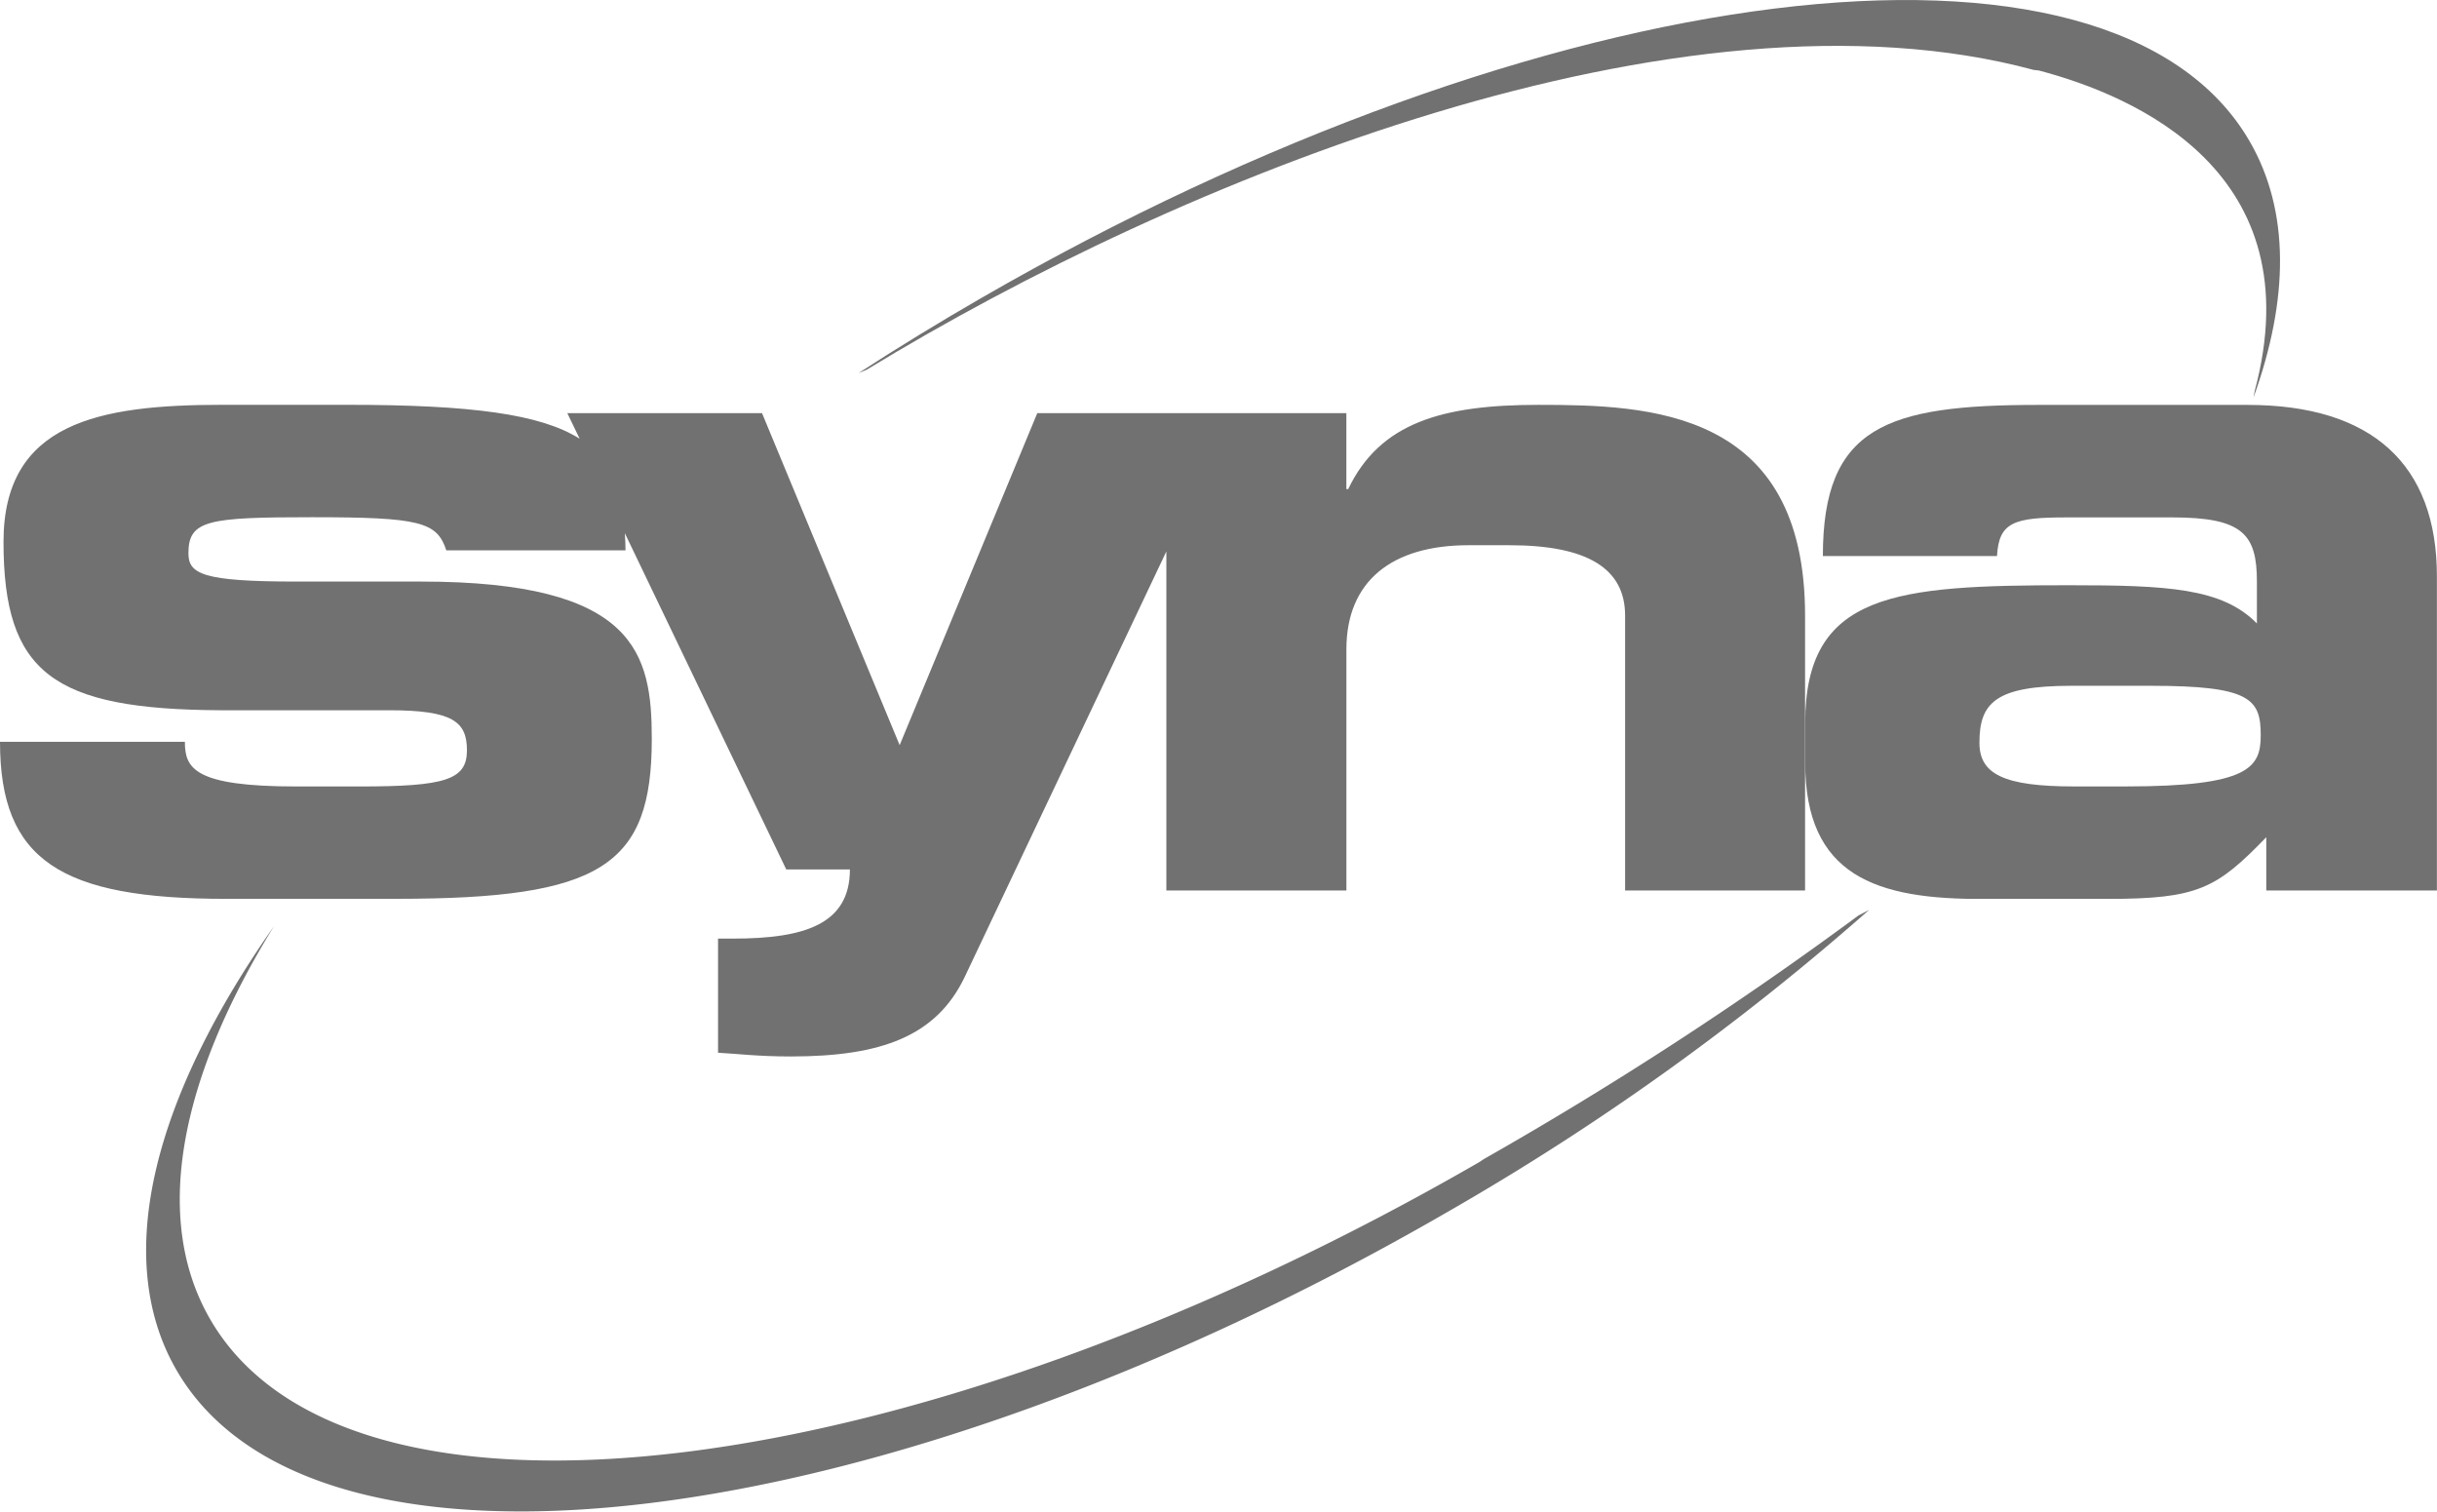
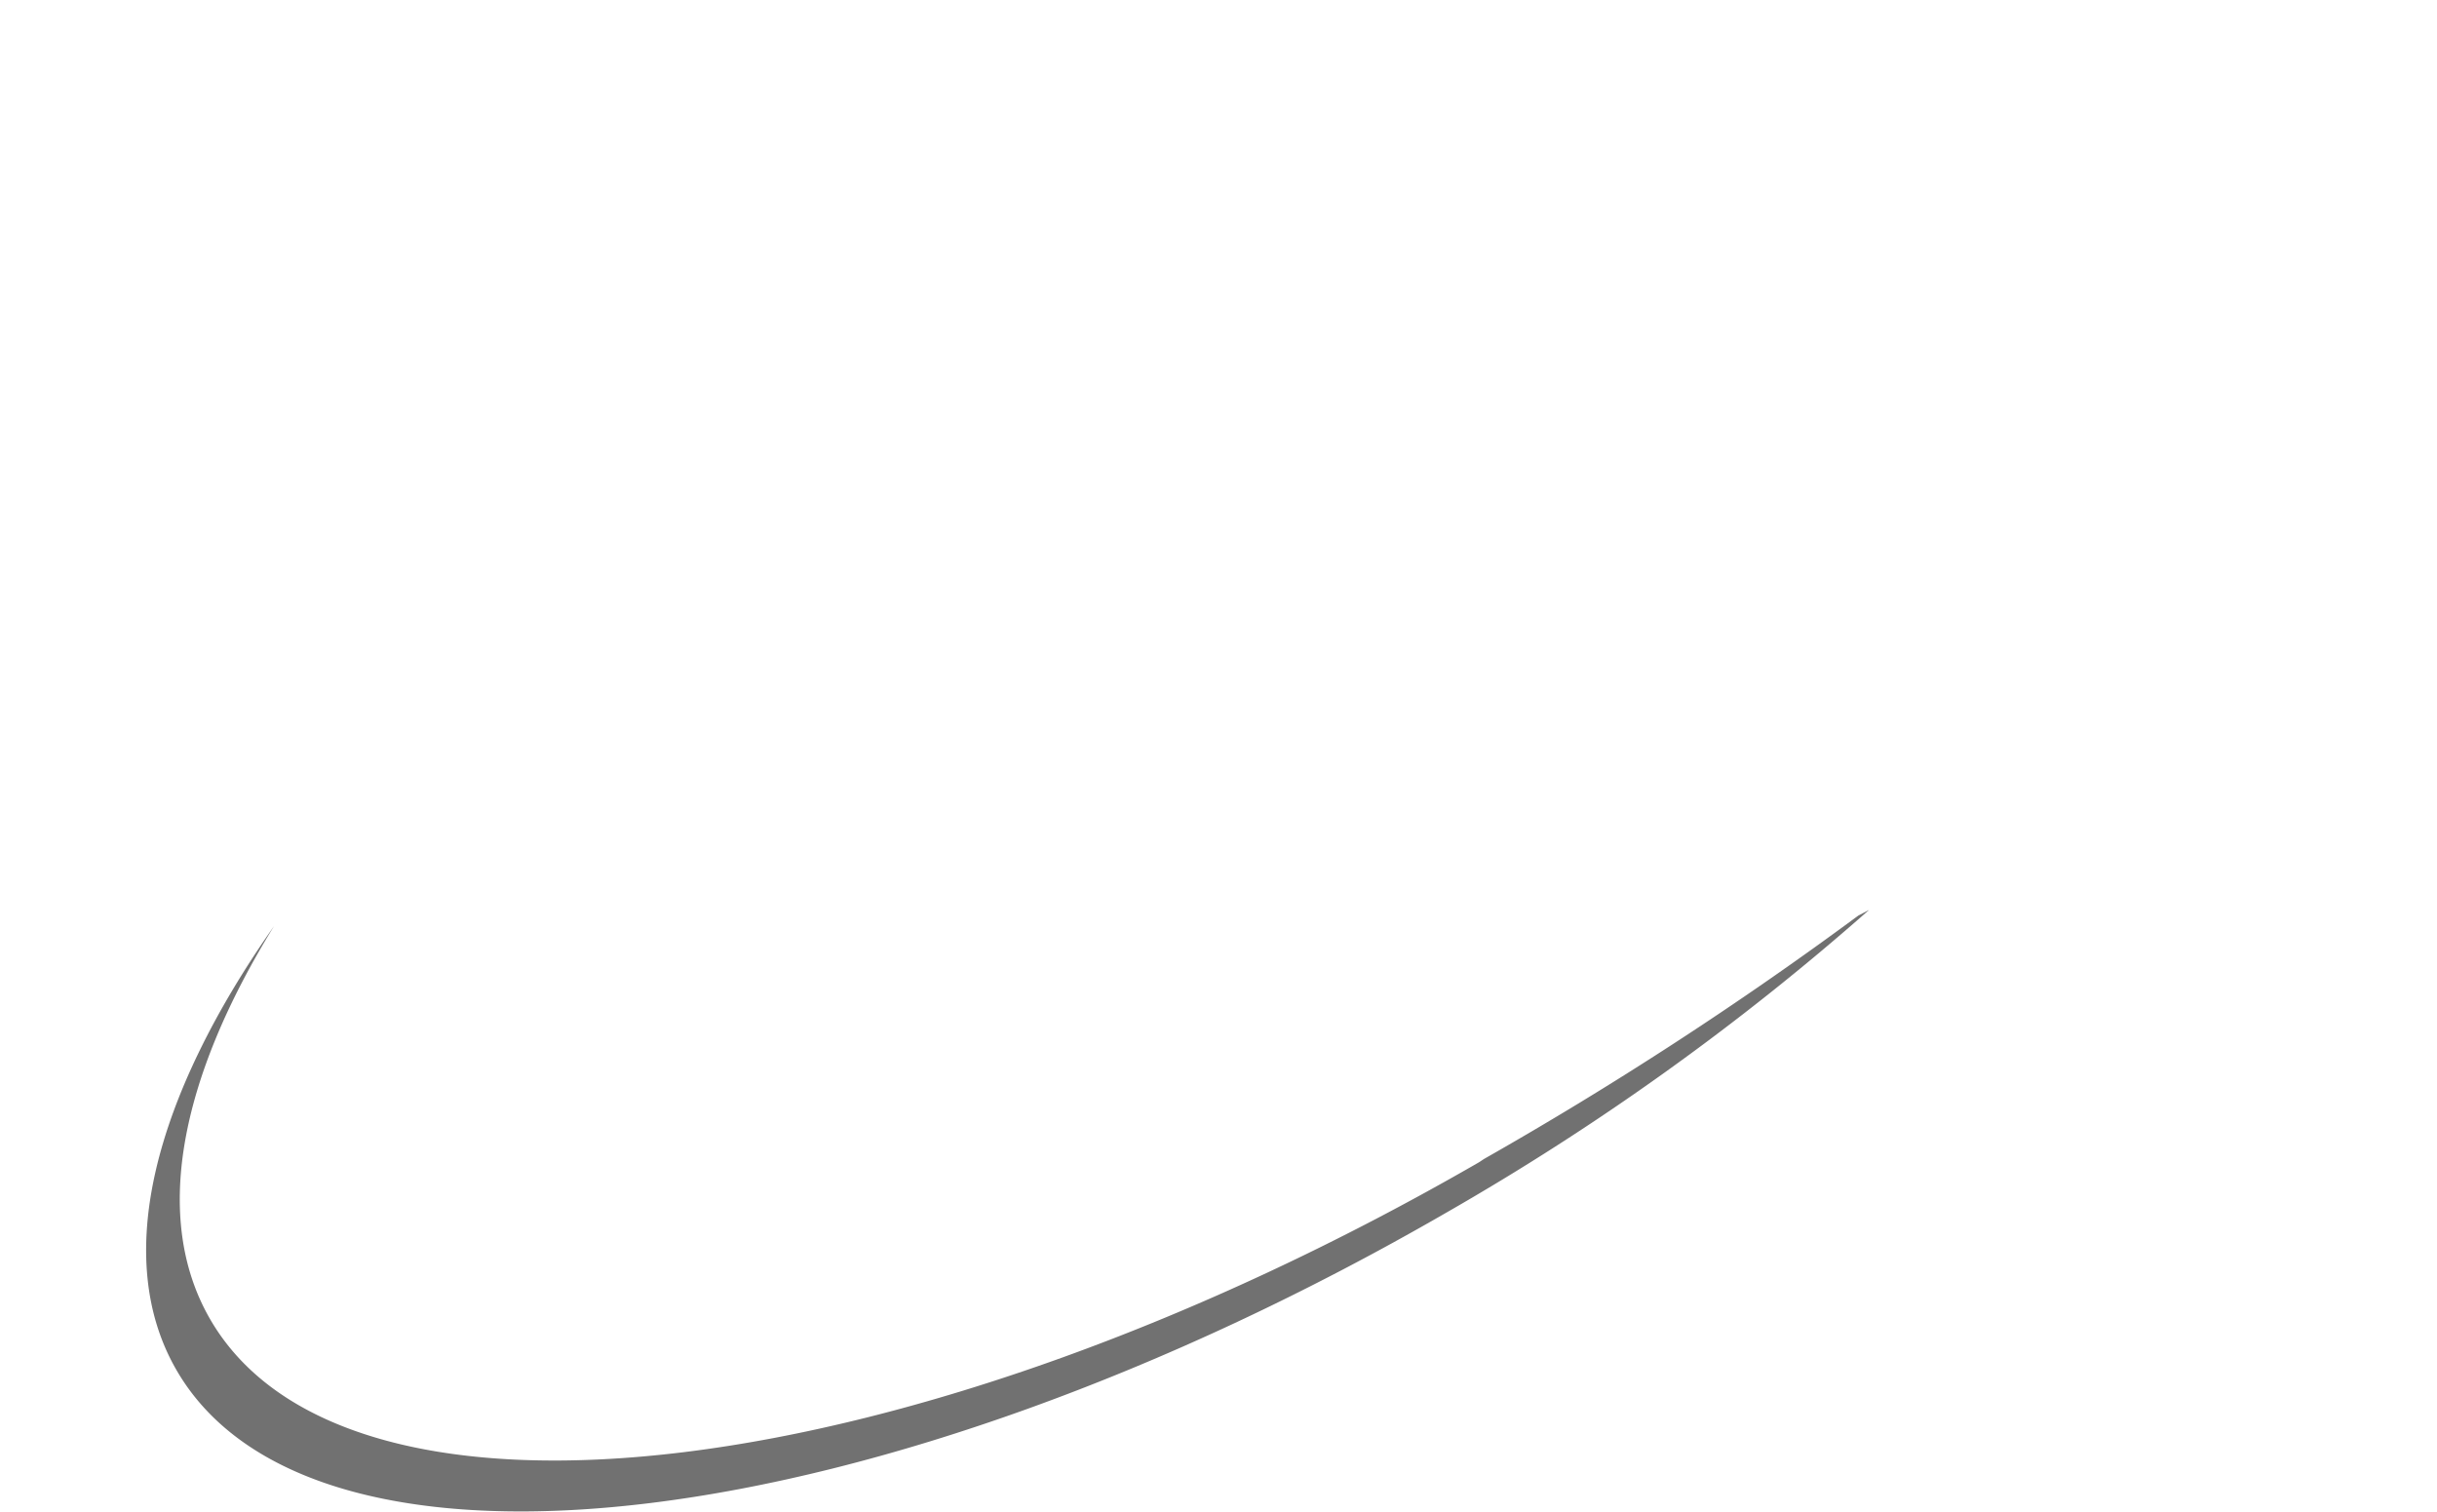
<svg xmlns="http://www.w3.org/2000/svg" id="Komponente_56_1" data-name="Komponente 56 – 1" width="79.011" height="49.004" viewBox="0 0 79.011 49.004">
-   <path id="Pfad_55" data-name="Pfad 55" d="M90.579,139.369c6.639,0,8.273-1.063,8.273-5.185,0-2.769-.514-5.1-7.483-5.1h-4.04c-3.045,0-3.5-.246-3.5-.92,0-1.075.638-1.166,4.013-1.166,3.5,0,4.045.153,4.348,1.074H98c0-.193-.011-.377-.022-.556l5.233,10.9h2.064c0,1.788-1.487,2.243-3.794,2.243H101v3.7c.577.03,1.274.121,2.368.121,2.944,0,4.7-.667,5.616-2.55l6.551-13.823V139.1h5.837v-7.817c0-2.22,1.48-3.377,3.958-3.377h1.33c2.539,0,3.748.761,3.748,2.282V139.1h5.835v-8.911c0-6.682-5.045-6.834-8.646-6.834-3.114,0-5.138.577-6.166,2.731h-.06v-2.462h-3.71l0,0H111.35l-4.462,10.763-4.462-10.763H96.113l.4.83c-1.261-.8-3.524-1.1-7.515-1.1H84.923c-4,0-7.089.577-7.089,4.44,0,4.253,1.6,5.433,7.028,5.462h5.473c2.068,0,2.524.37,2.524,1.3,0,.955-.7,1.171-3.467,1.171H87.325c-3.306,0-3.611-.586-3.611-1.449H77.72c0,3.847,1.967,5.092,7.331,5.092Z" transform="translate(-77.72 -110.23)" fill="#717171" />
-   <path id="Pfad_56" data-name="Pfad 56" d="M187.138,123.357h-6.786c-4.921,0-6.985.7-6.985,4.9h5.646c.06-1.1.548-1.253,2.251-1.253H184.7c2.283,0,2.739.55,2.739,2.078v1.36c-1.125-1.147-2.891-1.239-6.086-1.239-5.645,0-8.559.242-8.559,4.464v1.293c0,3.653,2.277,4.442,5.83,4.412h3.982c2.918,0,3.526-.334,5.137-2V139.1h5.532V128.925C193.279,125.269,191.151,123.357,187.138,123.357Zm-3.952,12.369h-1.673c-2.28,0-3.07-.4-3.07-1.416,0-1.293.516-1.847,2.979-1.847h2.584c3.223,0,3.557.431,3.557,1.6C187.564,135.11,187.2,135.726,183.187,135.726Z" transform="translate(-114.267 -110.23)" fill="#717171" />
-   <path id="Pfad_57" data-name="Pfad 57" d="M161.042,104.3l.161.017c3.127.825,8.895,3.3,7,10.387l-.041.215c1.152-3.183,1.183-6.045-.121-8.3-4.464-7.733-22.888-5.456-41.148,5.087q-2.038,1.176-3.955,2.42l.266-.11C133.32,107.844,149.609,101.217,161.042,104.3Z" transform="translate(-95.101 -102.032)" fill="#717171" />
  <path id="Pfad_58" data-name="Pfad 58" d="M128.788,158.031l-.15.1c-18.261,10.543-36.684,12.821-41.149,5.087-1.886-3.268-.978-7.8,2.076-12.741-3.91,5.576-5.262,10.763-3.166,14.392,4.465,7.733,22.887,5.455,41.148-5.087a83.242,83.242,0,0,0,13.729-9.827l-.348.183A120.964,120.964,0,0,1,128.788,158.031Z" transform="translate(-80.679 -120.455)" fill="#717171" />
</svg>